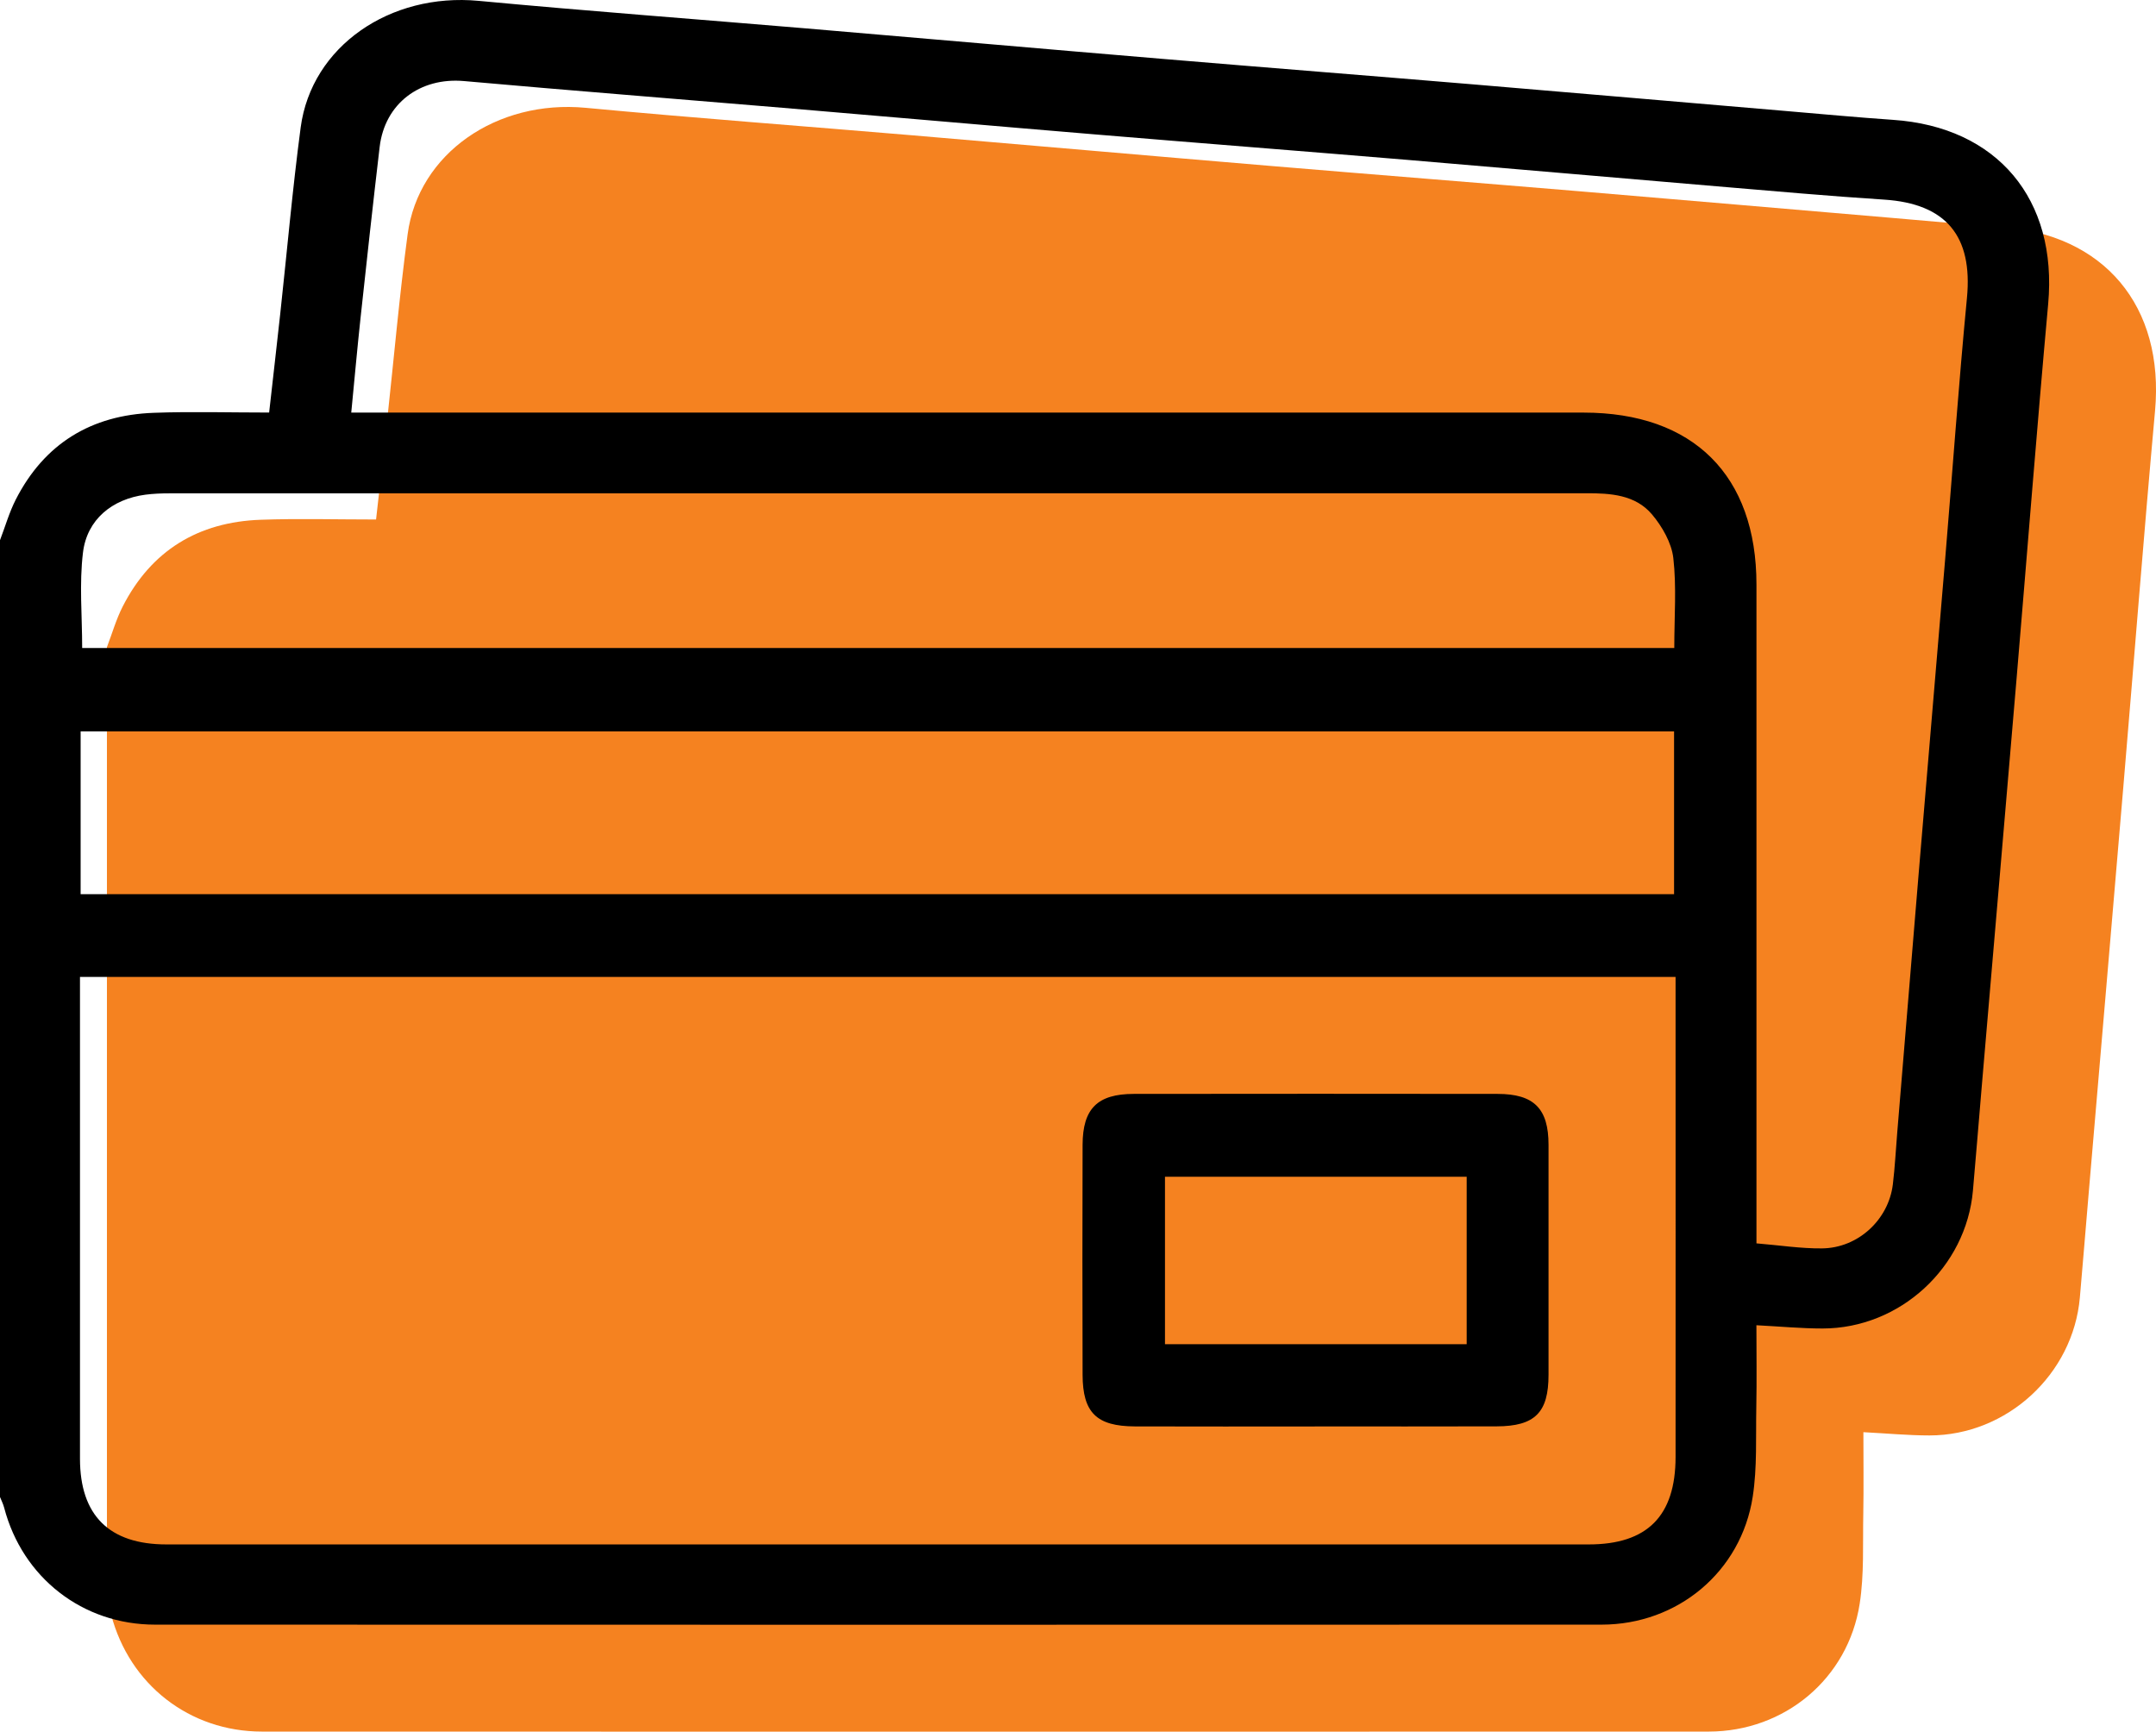
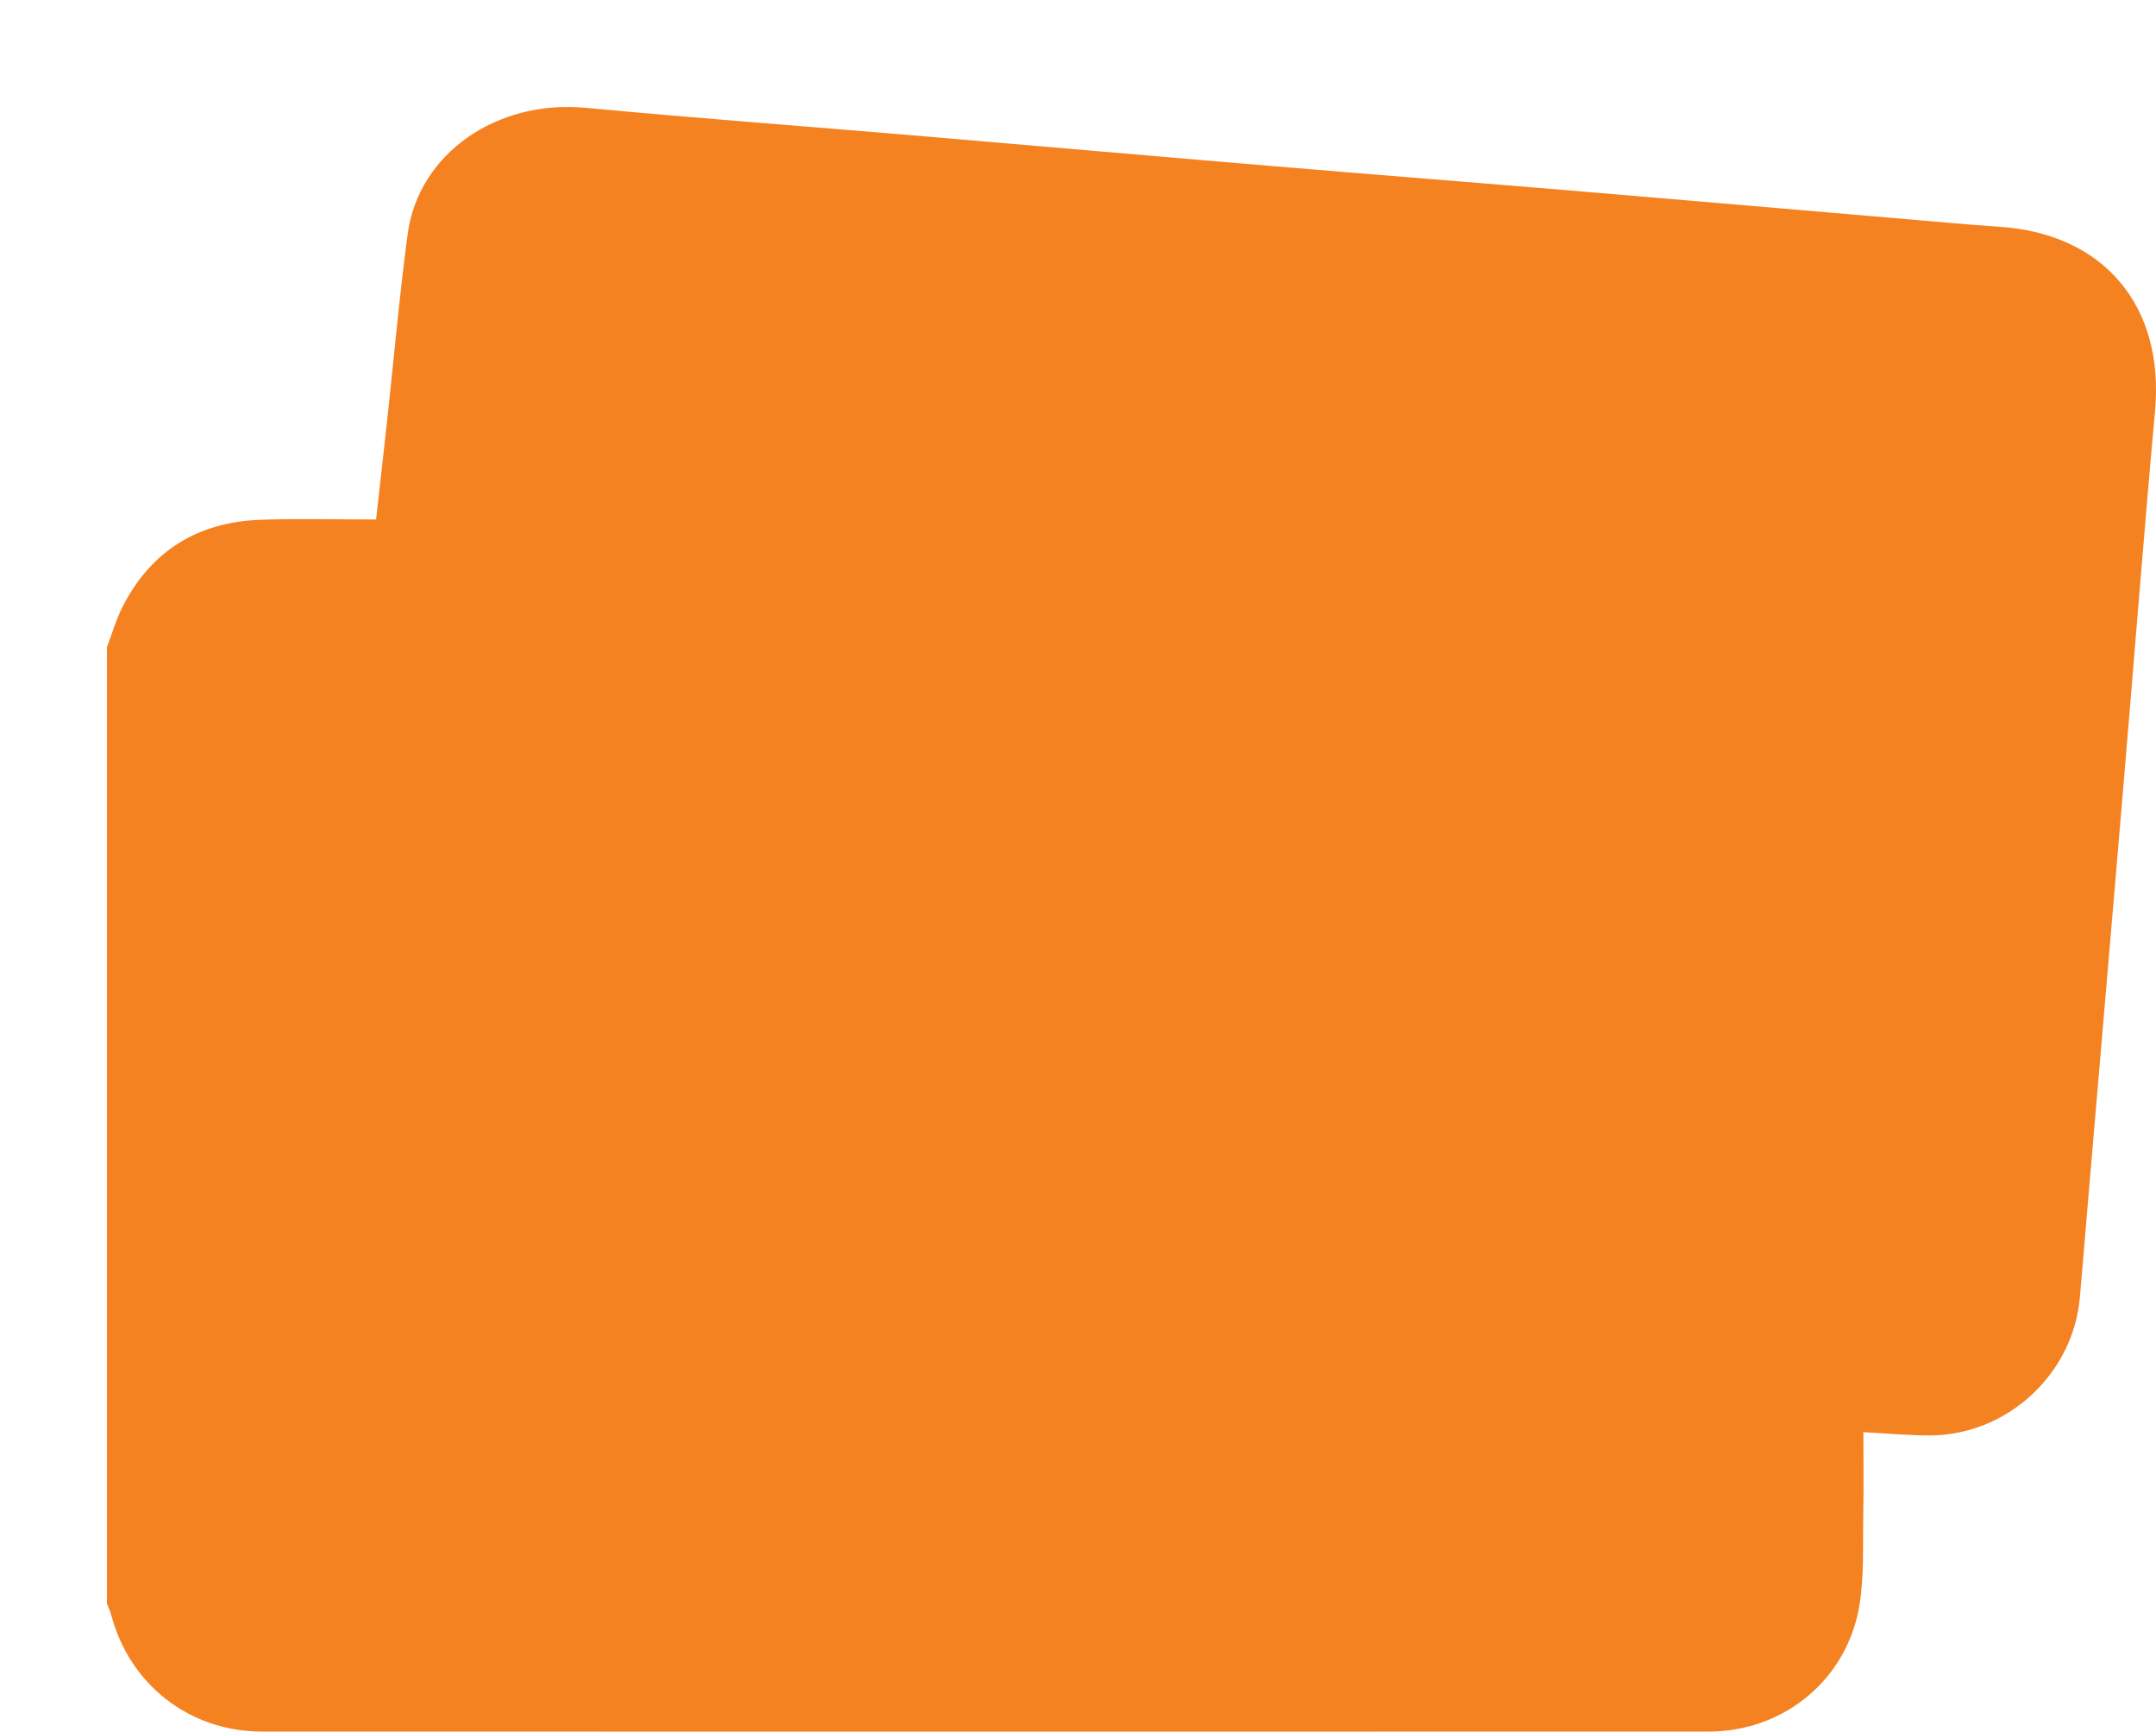
<svg xmlns="http://www.w3.org/2000/svg" id="Layer_2" data-name="Layer 2" viewBox="0 0 403.26 323.84">
  <defs>
    <style>
      .cls-1 {
        fill: #f58220;
      }
    </style>
  </defs>
  <g id="Layer_1-2" data-name="Layer 1">
    <path class="cls-1" d="m403.08,76.85c-2.13,23.46-3.95,46.94-5.94,70.42-2.14,25.33-4.32,50.66-6.48,75.99-.55,6.46-1.07,12.92-1.64,19.38-1.26,14.38-13.65,25.79-28.12,25.8-3.96,0-7.93-.38-12.37-.61,0,5.15.07,10.22-.02,15.3-.11,5.59.18,11.27-.67,16.77-2.17,14.02-14.04,23.91-28.25,23.92-90.19.03-180.39.02-270.58,0-13.56,0-24.79-8.78-28.22-21.86-.18-.7-.52-1.36-.79-2.04V121.02c.97-2.53,1.72-5.18,2.94-7.58,5.36-10.5,14.14-15.82,25.8-16.24,7.08-.25,14.19-.05,21.6-.05.71-6.32,1.4-12.36,2.06-18.4,1.27-11.64,2.29-23.32,3.84-34.92,2.02-15.17,16.71-25.23,33.29-23.67,20.34,1.91,40.73,3.42,61.09,5.14,22.23,1.88,44.46,3.84,66.68,5.7,19.38,1.63,38.76,3.15,58.13,4.77,19.5,1.63,39,3.33,58.49,4.98,6.71.57,13.41,1.21,20.13,1.66,19.53,1.32,30.81,14.85,29.03,34.44Z" />
    <g>
-       <path d="m0,101.02c.97-2.53,1.72-5.18,2.94-7.58,5.36-10.5,14.14-15.82,25.8-16.24,7.09-.26,14.19-.05,21.6-.05.71-6.32,1.41-12.36,2.07-18.41,1.27-11.64,2.29-23.31,3.83-34.92C58.27,8.66,72.95-1.4,89.53.16c20.35,1.91,40.73,3.42,61.1,5.14,22.23,1.88,44.45,3.84,66.68,5.7,19.37,1.63,38.76,3.15,58.13,4.77,19.5,1.63,38.99,3.33,58.49,4.98,6.71.57,13.41,1.2,20.12,1.66,19.53,1.32,30.82,14.85,29.04,34.44-2.13,23.46-3.95,46.94-5.94,70.42-2.14,25.33-4.33,50.66-6.49,76-.55,6.46-1.07,12.92-1.64,19.37-1.26,14.38-13.65,25.79-28.12,25.8-3.97,0-7.93-.38-12.38-.61,0,5.15.08,10.22-.02,15.3-.11,5.6.18,11.28-.67,16.77-2.16,14.02-14.04,23.91-28.25,23.92-90.19.03-180.39.03-270.58,0-13.56,0-24.79-8.79-28.22-21.86-.18-.7-.52-1.36-.79-2.04,0-59.63,0-119.27,0-178.9Zm14.96,81.67v4.02c0,28.69,0,57.37,0,86.06,0,10.62,5.47,16.05,16.17,16.05,88.68,0,177.35,0,266.03,0,10.94,0,16.23-5.31,16.24-16.34.02-28.56,0-57.12,0-85.68v-4.11H14.96Zm313.57,49.83c4.36.36,8.3.98,12.25.94,6.75-.06,12.45-5.35,13.26-11.96.39-3.21.55-6.46.82-9.69,1.35-16.27,2.68-32.54,4.04-48.81,1.63-19.5,3.3-38.99,4.93-58.48,1.36-16.27,2.51-32.56,4.07-48.8,1.11-11.57-3.89-17.64-15.5-18.39-10.44-.67-20.87-1.61-31.3-2.49-19.25-1.62-38.49-3.32-57.73-4.93-19.5-1.63-39-3.14-58.5-4.77-19.5-1.62-38.98-3.34-58.48-4.98-19.87-1.67-39.74-3.23-59.6-5-8.22-.73-14.82,4.18-15.78,12.33-1.25,10.64-2.42,21.29-3.57,31.94-.62,5.77-1.14,11.55-1.74,17.73h5.24c75.09,0,150.17,0,225.26,0,20.52,0,32.33,11.74,32.33,32.15,0,39.54,0,79.08,0,118.62,0,1.46,0,2.92,0,4.6ZM15.08,167.22h298.04v-30.45H15.08v30.45Zm298.08-46.03c0-5.92.44-11.43-.18-16.83-.33-2.85-2.07-5.87-3.97-8.14-3.13-3.72-7.78-3.99-12.38-3.98-88.32.02-176.64.01-264.96.02-1.49,0-3,.06-4.47.25-6.21.82-10.93,4.62-11.68,10.83-.71,5.84-.15,11.83-.15,17.84h297.8Z" />
-       <path d="m245.91,266.76c-11.22,0-22.43.03-33.65-.01-7.16-.03-9.75-2.57-9.77-9.65-.04-14.33-.05-28.67,0-43,.02-6.79,2.78-9.52,9.57-9.53,22.68-.03,45.37-.03,68.05,0,6.82,0,9.53,2.76,9.53,9.52.01,14.33.01,28.67,0,43,0,7.07-2.54,9.63-9.71,9.65-11.34.04-22.68.01-34.03.01Zm-28.01-15.38h56.43v-31.32h-56.43v31.32Z" />
-     </g>
+       </g>
  </g>
</svg>